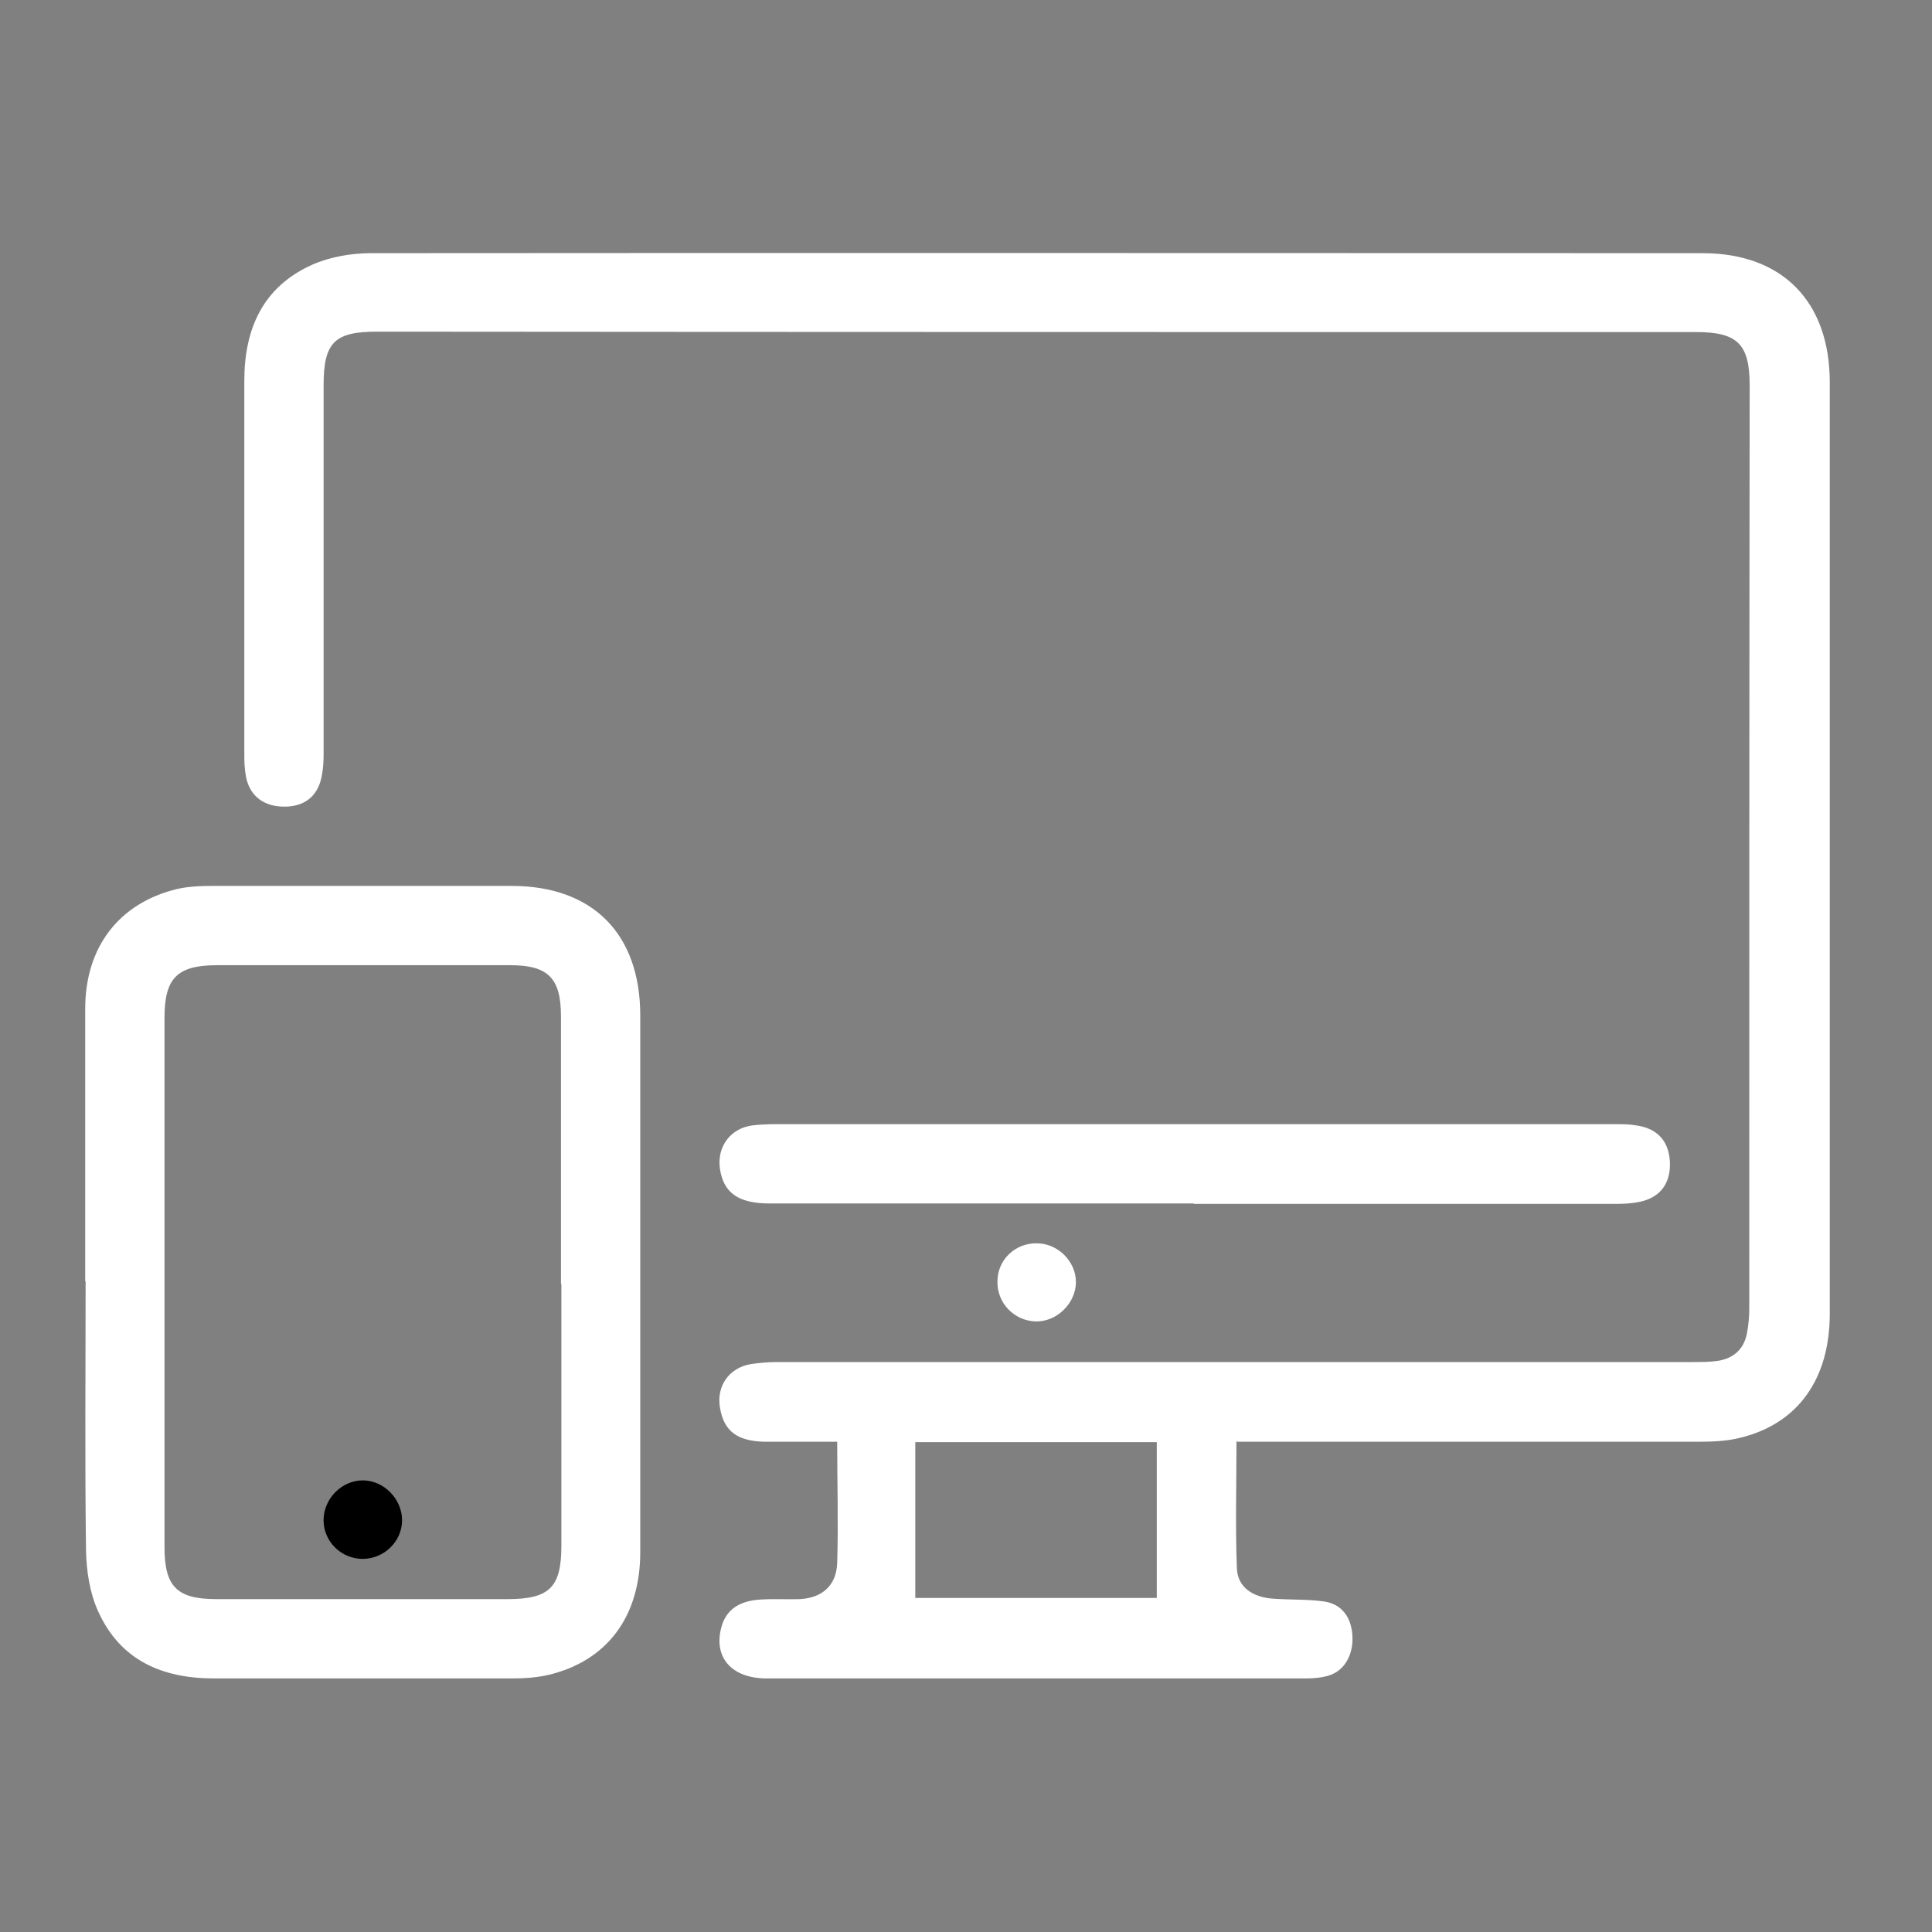
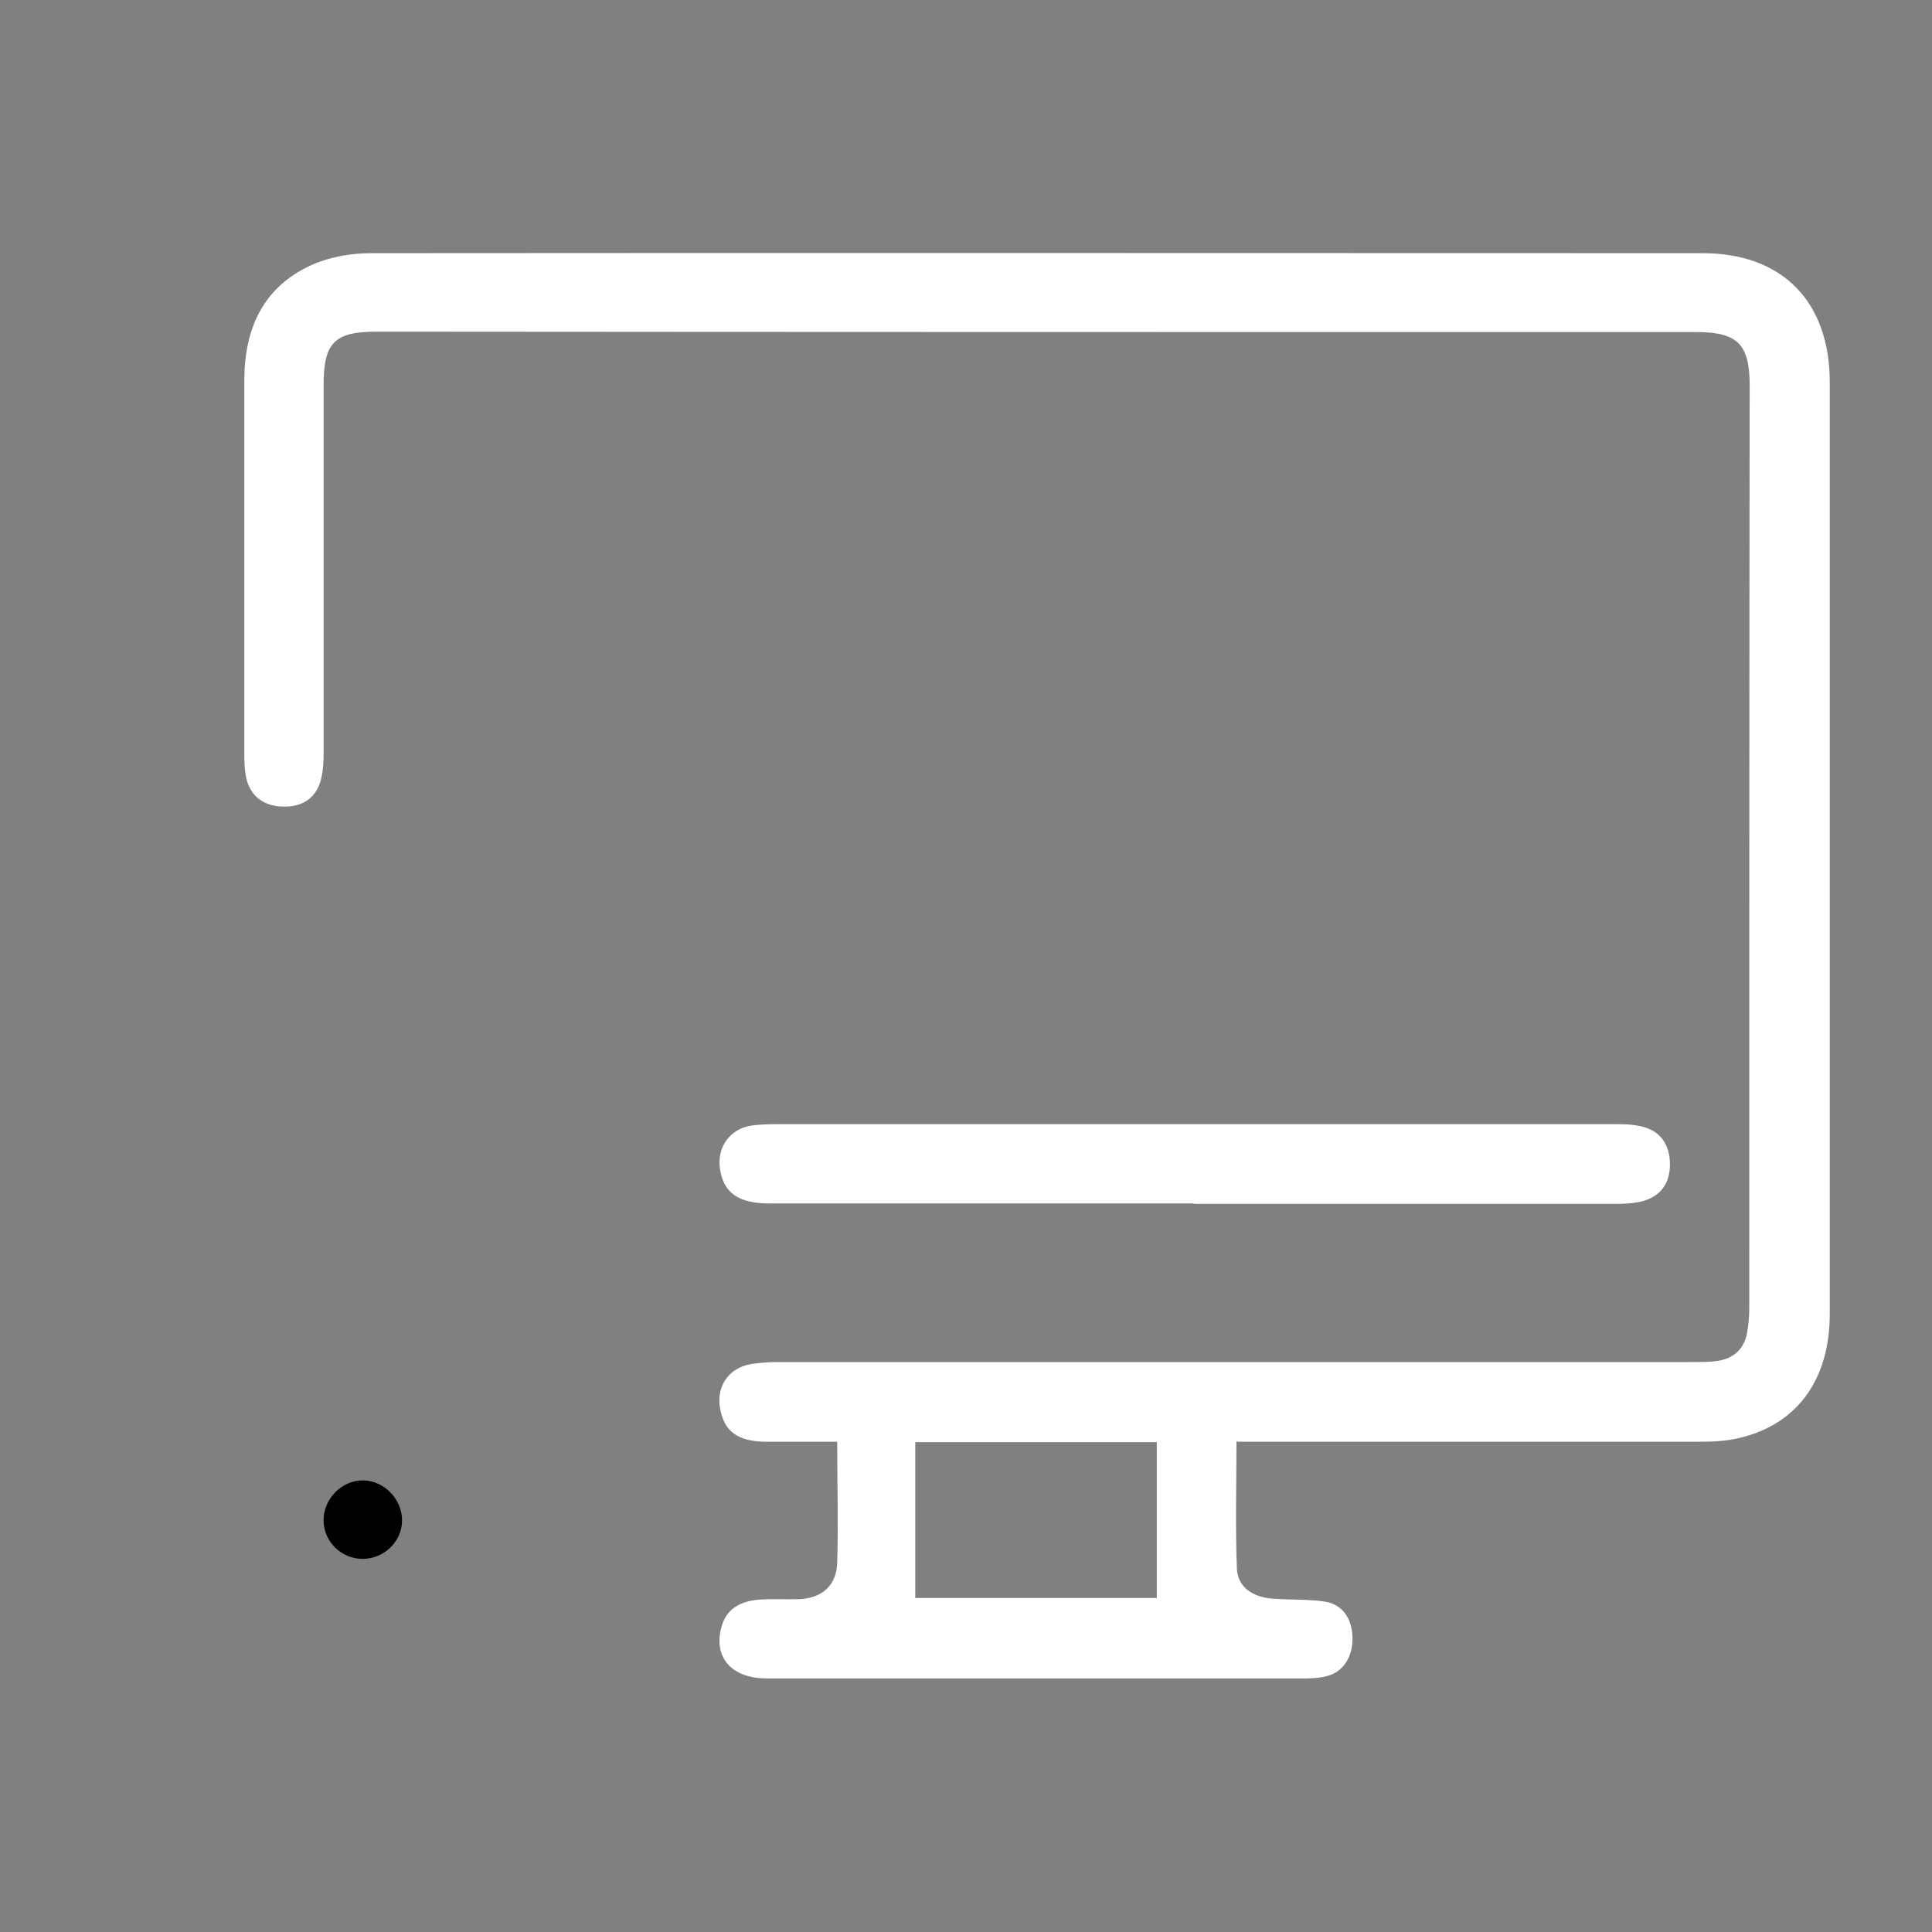
<svg xmlns="http://www.w3.org/2000/svg" width="48" height="48" viewBox="0 0 48 48" fill="none">
  <rect x="0" y="0" width="48" height="48" fill="#808080" stroke="none" />
  <path d="M30.72 35.8C30.72 36.89 30.69 37.93 30.73 38.97C30.75 39.43 31.12 39.69 31.65 39.72C32.07 39.75 32.5 39.73 32.91 39.79C33.34 39.86 33.57 40.18 33.6 40.63C33.63 41.09 33.42 41.49 33.04 41.62C32.86 41.68 32.65 41.7 32.46 41.7C27.99 41.7 23.52 41.7 19.05 41.7C18.16 41.7 17.71 41.16 17.93 40.4C18.05 39.99 18.37 39.77 18.9 39.74C19.22 39.72 19.55 39.74 19.87 39.73C20.43 39.7 20.78 39.39 20.8 38.83C20.83 37.85 20.8 36.86 20.8 35.82C20.19 35.82 19.61 35.82 19.02 35.82C18.32 35.81 17.99 35.56 17.89 34.99C17.79 34.44 18.11 33.98 18.66 33.89C18.87 33.86 19.08 33.84 19.29 33.84C26.88 33.84 34.46 33.84 42.05 33.84C42.26 33.84 42.47 33.84 42.68 33.81C43.06 33.75 43.32 33.53 43.4 33.14C43.44 32.93 43.46 32.72 43.46 32.51C43.46 24.87 43.46 17.23 43.47 9.58C43.47 8.55 43.17 8.25 42.14 8.25C31.21 8.25 20.29 8.25 9.36 8.24C8.31 8.24 8.04 8.51 8.04 9.57C8.04 12.62 8.04 15.66 8.04 18.71C8.04 18.91 8.03 19.11 7.99 19.3C7.89 19.8 7.54 20.06 7.01 20.04C6.5 20.02 6.17 19.73 6.1 19.23C6.08 19.09 6.07 18.95 6.07 18.81C6.07 15.69 6.07 12.58 6.07 9.46C6.07 8.17 6.53 7.13 7.75 6.58C8.2 6.38 8.73 6.29 9.22 6.29C20.25 6.28 31.27 6.29 42.3 6.29C44.29 6.29 45.46 7.5 45.46 9.5C45.46 17.21 45.46 24.92 45.46 32.64C45.46 34.26 44.67 35.37 43.24 35.72C42.89 35.81 42.51 35.82 42.15 35.82C38.51 35.82 34.87 35.82 31.24 35.82C31.07 35.82 30.91 35.82 30.74 35.82L30.72 35.8ZM28.74 39.7V35.83C26.7 35.83 24.77 35.83 22.74 35.83V39.7C24.71 39.7 26.78 39.7 28.74 39.7Z" fill="white" />
-   <path d="M2.117 31.83C2.117 29.57 2.117 27.32 2.117 25.06C2.117 23.53 2.957 22.44 4.387 22.09C4.687 22.02 4.997 22.01 5.307 22.01C7.777 22.01 10.247 22.01 12.707 22.01C14.727 22.01 15.907 23.2 15.907 25.23C15.907 29.67 15.907 34.11 15.907 38.56C15.907 40.16 15.087 41.26 13.637 41.61C13.337 41.68 13.027 41.7 12.717 41.7C10.247 41.7 7.777 41.7 5.317 41.7C4.027 41.7 2.987 41.25 2.437 40.03C2.227 39.57 2.147 39.02 2.137 38.52C2.107 36.29 2.127 34.06 2.127 31.84L2.117 31.83ZM13.937 31.89C13.937 29.68 13.937 27.47 13.937 25.25C13.937 24.3 13.617 23.98 12.677 23.98C10.257 23.98 7.827 23.98 5.407 23.98C4.407 23.98 4.087 24.29 4.087 25.29C4.087 29.67 4.087 34.05 4.087 38.44C4.087 39.42 4.397 39.73 5.377 39.73C7.787 39.73 10.197 39.73 12.607 39.73C13.647 39.73 13.947 39.44 13.947 38.41C13.947 36.24 13.947 34.07 13.947 31.9L13.937 31.89Z" fill="white" />
  <path d="M29.657 29.9C26.147 29.9 22.637 29.9 19.127 29.9C18.347 29.9 17.977 29.64 17.887 29.04C17.807 28.49 18.147 28.03 18.697 27.96C18.877 27.94 19.057 27.93 19.247 27.93C26.207 27.93 33.177 27.93 40.137 27.93C40.307 27.93 40.477 27.93 40.647 27.96C41.167 28.03 41.457 28.34 41.487 28.85C41.517 29.39 41.257 29.75 40.737 29.86C40.547 29.9 40.347 29.91 40.147 29.91C36.647 29.91 33.157 29.91 29.657 29.91V29.9Z" fill="white" />
-   <path d="M24.781 31.84C24.781 31.3 25.221 30.88 25.761 30.89C26.281 30.89 26.731 31.34 26.731 31.85C26.731 32.38 26.251 32.85 25.721 32.83C25.191 32.81 24.771 32.37 24.781 31.84Z" fill="white" />
  <path d="M9.009 38.73C8.479 38.73 8.039 38.3 8.039 37.77C8.039 37.23 8.499 36.77 9.029 36.78C9.549 36.79 9.989 37.25 9.989 37.77C9.989 38.3 9.539 38.73 9.009 38.73Z" fill="black" />
</svg>